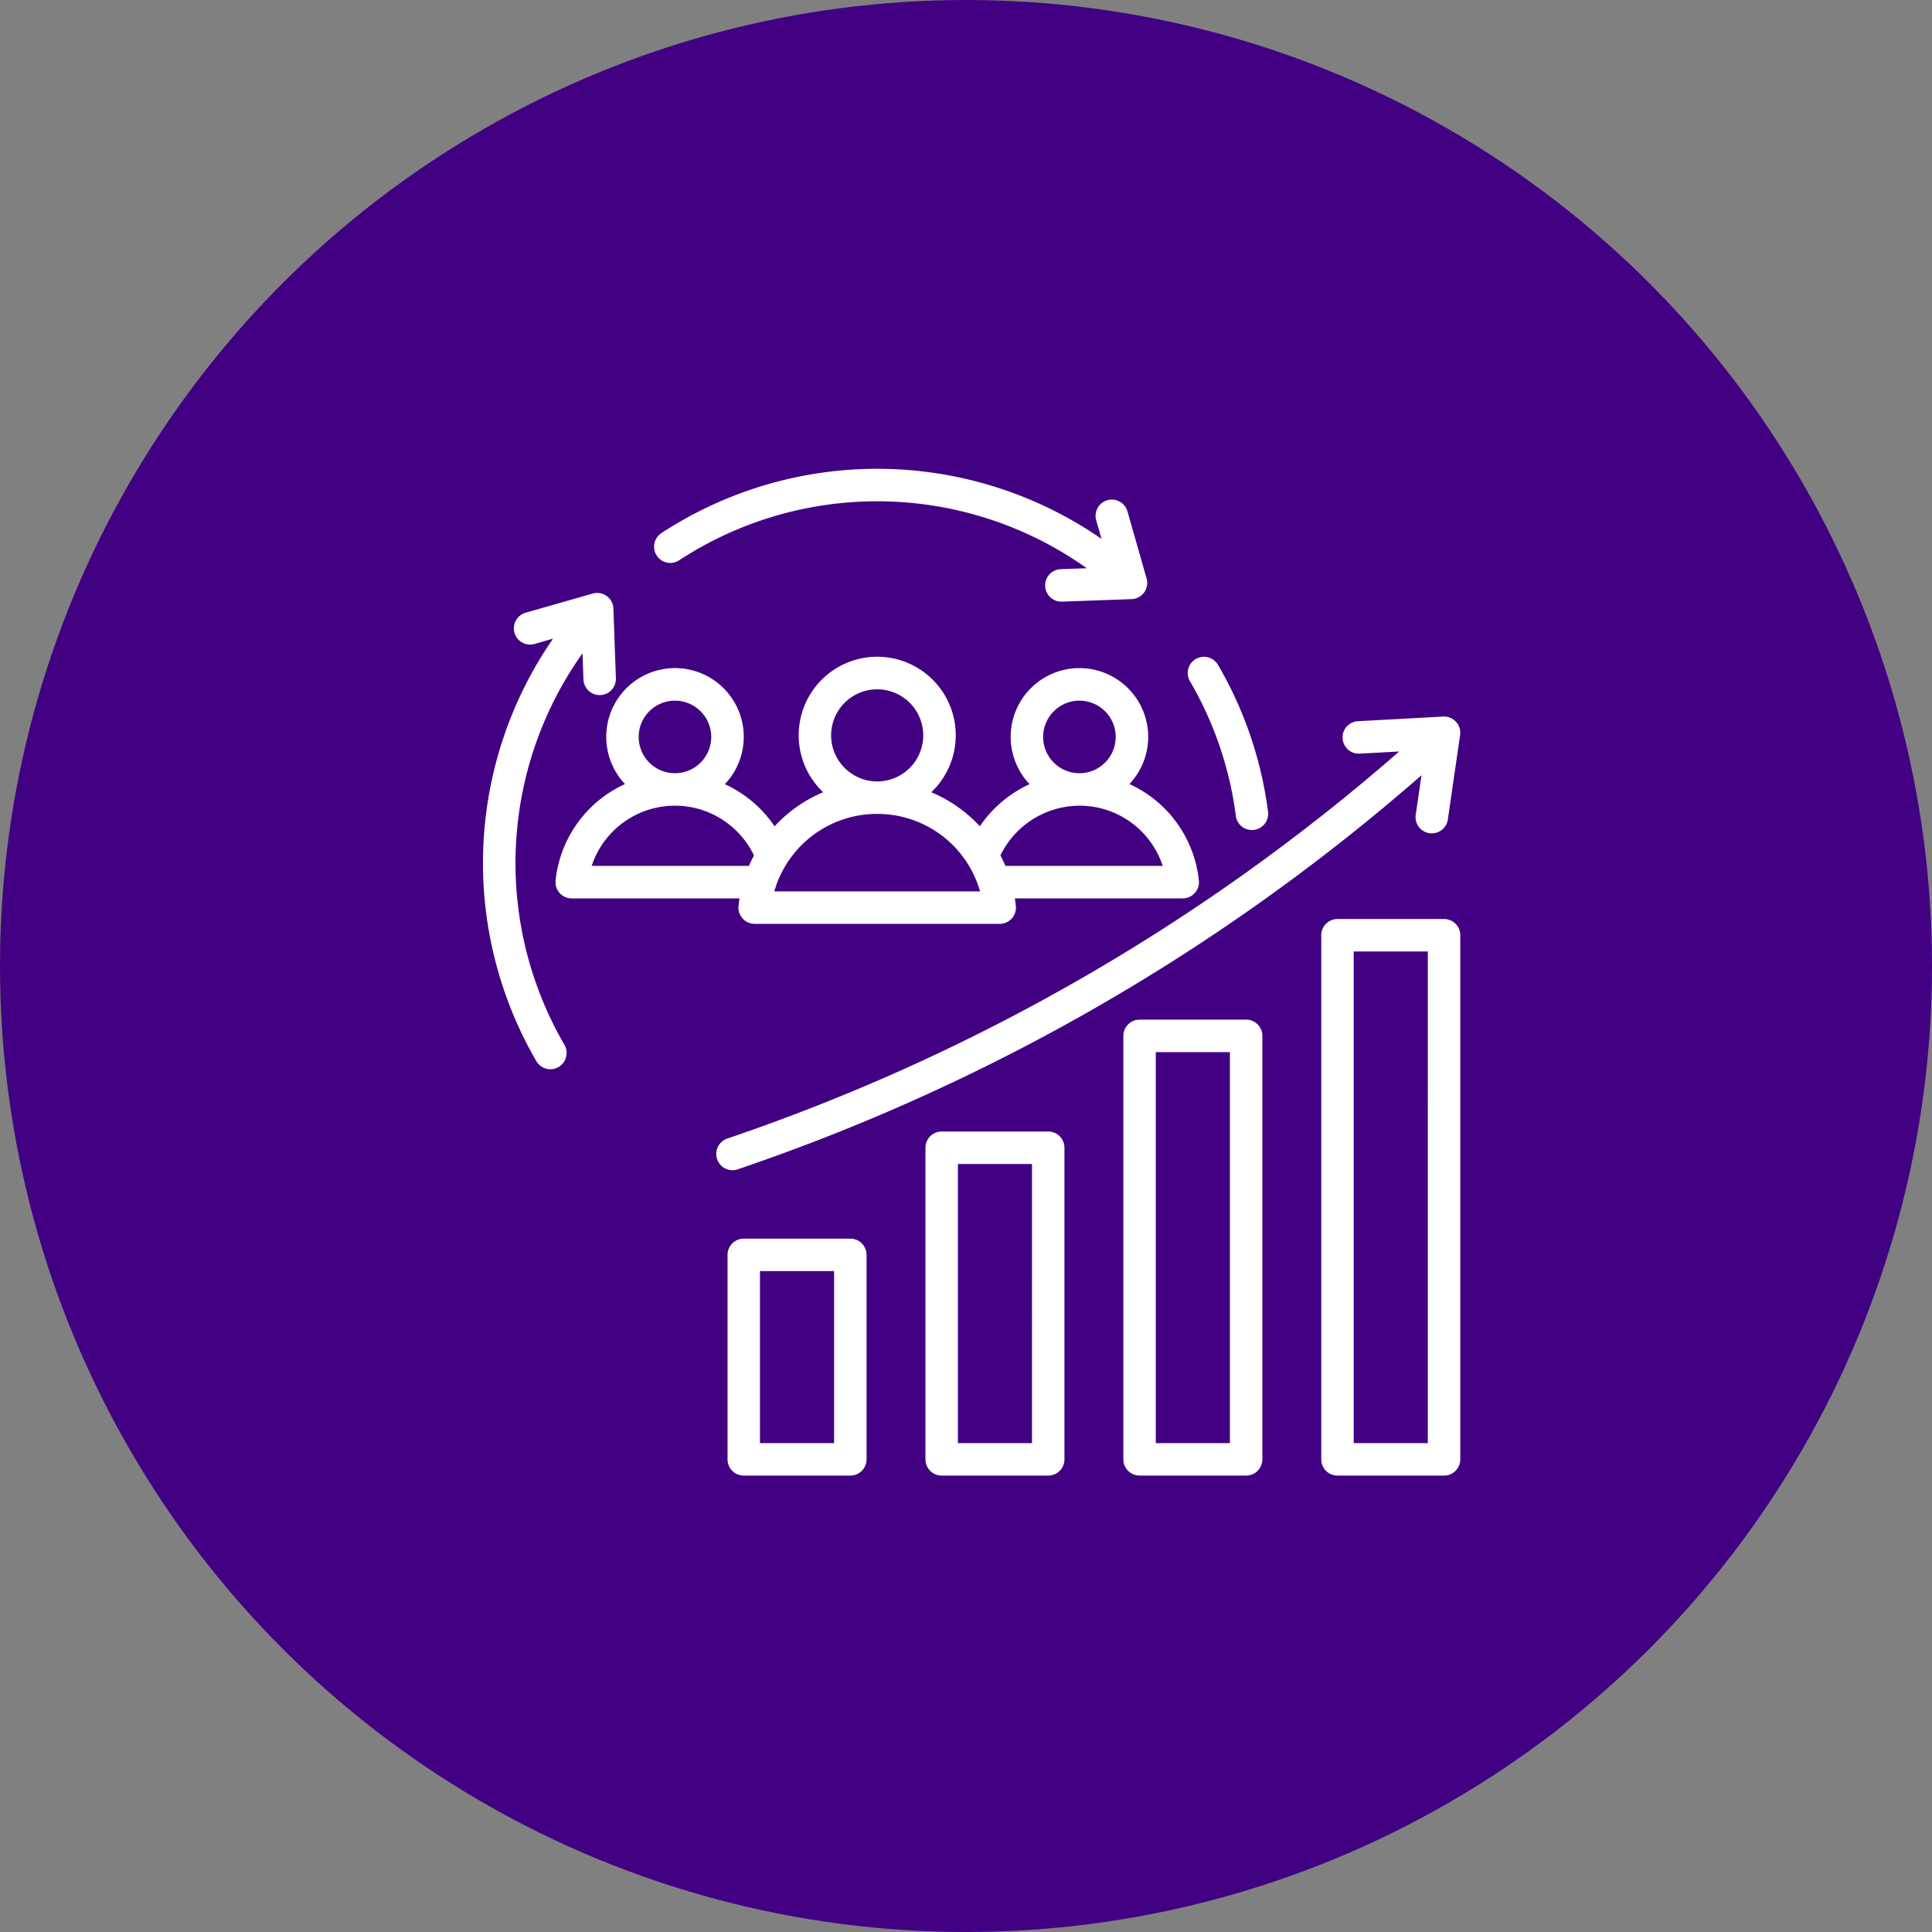
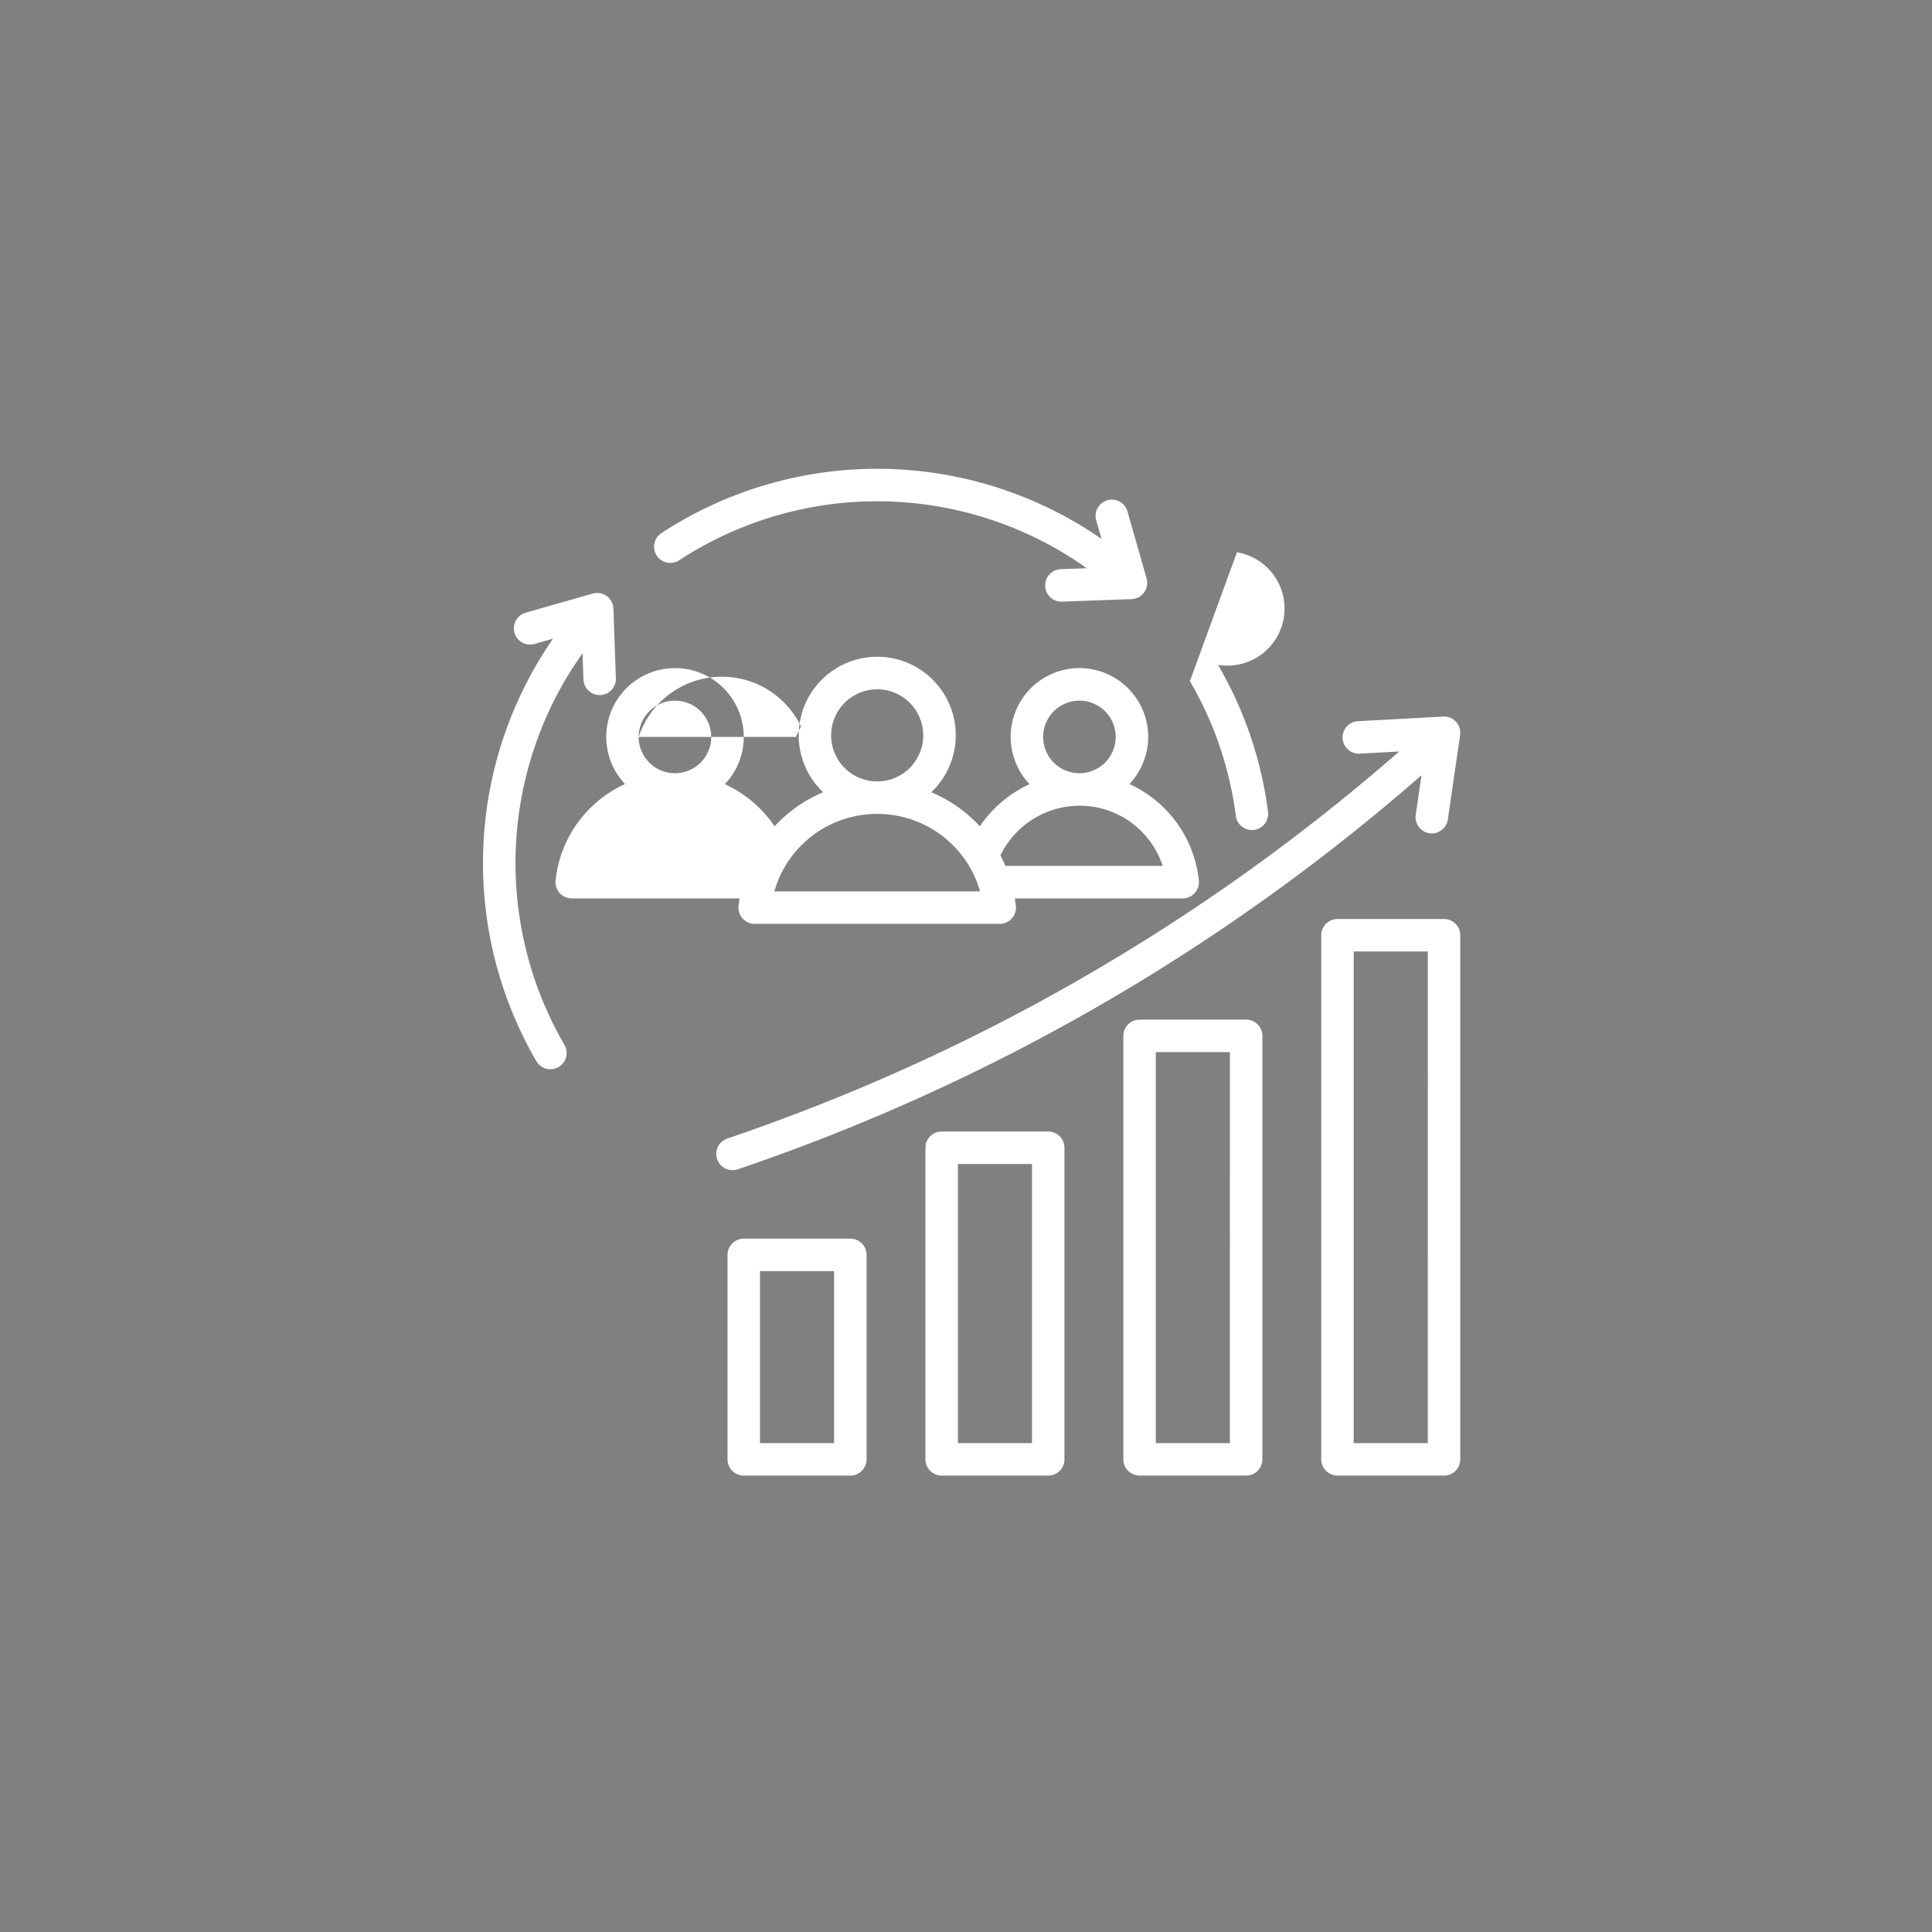
<svg xmlns="http://www.w3.org/2000/svg" width="136" height="136" viewBox="0 0 136 136">
  <rect x="0" y="0" width="136" height="136" fill="#808080" stroke="none" />
  <g transform="translate(-1010 -3424)">
-     <circle cx="68" cy="68" r="68" transform="translate(1010 3424)" fill="#420083" />
-     <path d="M68.99,46.776h-7.5a1.143,1.143,0,0,0-1.143,1.143v29.81a1.143,1.143,0,0,0,1.143,1.143h7.5a1.143,1.143,0,0,0,1.143-1.143V47.919A1.143,1.143,0,0,0,68.99,46.776Zm-1.143,29.81H62.63V49.062h5.217ZM55.058,54.651h-7.5a1.143,1.143,0,0,0-1.143,1.143V77.729a1.143,1.143,0,0,0,1.143,1.143h7.5A1.143,1.143,0,0,0,56.2,77.729V55.794A1.143,1.143,0,0,0,55.058,54.651ZM53.915,76.586H48.7V56.937h5.217ZM82.921,39.692h-7.5a1.143,1.143,0,0,0-1.143,1.143V77.729a1.143,1.143,0,0,0,1.143,1.143h7.5a1.143,1.143,0,0,0,1.143-1.143V40.835A1.143,1.143,0,0,0,82.921,39.692ZM81.778,76.586H76.562V41.978h5.217ZM41.127,62.192h-7.5a1.143,1.143,0,0,0-1.143,1.143V77.729a1.143,1.143,0,0,0,1.143,1.143h7.5a1.143,1.143,0,0,0,1.143-1.143V63.335A1.143,1.143,0,0,0,41.127,62.192ZM39.984,76.586H34.767V64.478h5.217ZM32.834,57.373a1.143,1.143,0,0,1-.376-2.223A140.577,140.577,0,0,0,79.765,27.9l-2.782.151a1.143,1.143,0,0,1-.124-2.283l6-.326a1.143,1.143,0,0,1,1.193,1.306L83.187,32.7a1.143,1.143,0,0,1-2.262-.329l.408-2.8A142.83,142.83,0,0,1,33.21,57.309a1.138,1.138,0,0,1-.376.064Zm.424-18.6A1.143,1.143,0,0,0,34.4,40.034H51.642a1.143,1.143,0,0,0,1.137-1.265c-.019-.178-.044-.353-.072-.528H64.525a1.143,1.143,0,0,0,1.137-1.265,8.428,8.428,0,0,0-4.887-6.784,4.84,4.84,0,1,0-7.031.009,8.54,8.54,0,0,0-3.5,2.963,9.8,9.8,0,0,0-3.419-2.395,5.528,5.528,0,1,0-7.609,0,9.8,9.8,0,0,0-3.419,2.395,8.54,8.54,0,0,0-3.5-2.963,4.84,4.84,0,1,0-7.031-.009,8.428,8.428,0,0,0-4.887,6.784,1.143,1.143,0,0,0,1.137,1.265H33.33c-.028.174-.052.35-.071.528ZM54.7,26.876a2.554,2.554,0,1,1,2.554,2.554A2.557,2.557,0,0,1,54.7,26.876Zm2.554,4.84a6.155,6.155,0,0,1,5.863,4.239H52.045q-.161-.379-.352-.74A6.207,6.207,0,0,1,57.255,31.717ZM39.776,26.766a3.242,3.242,0,1,1,3.242,3.242A3.246,3.246,0,0,1,39.776,26.766Zm3.242,5.528a7.512,7.512,0,0,1,7.242,5.454H35.777a7.513,7.513,0,0,1,7.242-5.454ZM26.228,26.876a2.554,2.554,0,1,1,2.554,2.554A2.557,2.557,0,0,1,26.228,26.876Zm-3.309,9.079a6.172,6.172,0,0,1,11.425-.74q-.191.361-.352.74Zm42.114-13A1.143,1.143,0,1,1,67.008,21.8a27.46,27.46,0,0,1,3.523,10.338,1.143,1.143,0,0,1-.986,1.281,1.169,1.169,0,0,1-.149.01,1.143,1.143,0,0,1-1.132-1,25.191,25.191,0,0,0-3.232-9.482ZM27.5,14.109a1.143,1.143,0,0,1,.329-1.583,27.747,27.747,0,0,1,30.98.407l-.373-1.307a1.143,1.143,0,1,1,2.2-.627l1.347,4.72a1.143,1.143,0,0,1-1.058,1.456l-4.905.176h-.042a1.143,1.143,0,0,1-.04-2.285L57.772,15a25.459,25.459,0,0,0-28.691-.561,1.143,1.143,0,0,1-1.583-.329ZM21,48.545A1.143,1.143,0,1,1,19.026,49.7,27.762,27.762,0,0,1,20.2,19.958l-1.3.372a1.143,1.143,0,0,1-.627-2.2l4.72-1.347a1.143,1.143,0,0,1,1.456,1.058l.176,4.905a1.143,1.143,0,0,1-1.1,1.183h-.042a1.143,1.143,0,0,1-1.142-1.1l-.066-1.84A25.473,25.473,0,0,0,21,48.545Z" transform="translate(1028.73 3449)" fill="#fff" />
+     <path d="M68.99,46.776h-7.5a1.143,1.143,0,0,0-1.143,1.143v29.81a1.143,1.143,0,0,0,1.143,1.143h7.5a1.143,1.143,0,0,0,1.143-1.143V47.919A1.143,1.143,0,0,0,68.99,46.776Zm-1.143,29.81H62.63V49.062h5.217ZM55.058,54.651h-7.5a1.143,1.143,0,0,0-1.143,1.143V77.729a1.143,1.143,0,0,0,1.143,1.143h7.5A1.143,1.143,0,0,0,56.2,77.729V55.794A1.143,1.143,0,0,0,55.058,54.651ZM53.915,76.586H48.7V56.937h5.217ZM82.921,39.692h-7.5a1.143,1.143,0,0,0-1.143,1.143V77.729a1.143,1.143,0,0,0,1.143,1.143h7.5a1.143,1.143,0,0,0,1.143-1.143V40.835A1.143,1.143,0,0,0,82.921,39.692ZM81.778,76.586H76.562V41.978h5.217ZM41.127,62.192h-7.5a1.143,1.143,0,0,0-1.143,1.143V77.729a1.143,1.143,0,0,0,1.143,1.143h7.5a1.143,1.143,0,0,0,1.143-1.143V63.335A1.143,1.143,0,0,0,41.127,62.192ZM39.984,76.586H34.767V64.478h5.217ZM32.834,57.373a1.143,1.143,0,0,1-.376-2.223A140.577,140.577,0,0,0,79.765,27.9l-2.782.151a1.143,1.143,0,0,1-.124-2.283l6-.326a1.143,1.143,0,0,1,1.193,1.306L83.187,32.7a1.143,1.143,0,0,1-2.262-.329l.408-2.8A142.83,142.83,0,0,1,33.21,57.309a1.138,1.138,0,0,1-.376.064Zm.424-18.6A1.143,1.143,0,0,0,34.4,40.034H51.642a1.143,1.143,0,0,0,1.137-1.265c-.019-.178-.044-.353-.072-.528H64.525a1.143,1.143,0,0,0,1.137-1.265,8.428,8.428,0,0,0-4.887-6.784,4.84,4.84,0,1,0-7.031.009,8.54,8.54,0,0,0-3.5,2.963,9.8,9.8,0,0,0-3.419-2.395,5.528,5.528,0,1,0-7.609,0,9.8,9.8,0,0,0-3.419,2.395,8.54,8.54,0,0,0-3.5-2.963,4.84,4.84,0,1,0-7.031-.009,8.428,8.428,0,0,0-4.887,6.784,1.143,1.143,0,0,0,1.137,1.265H33.33c-.028.174-.052.35-.071.528ZM54.7,26.876a2.554,2.554,0,1,1,2.554,2.554A2.557,2.557,0,0,1,54.7,26.876Zm2.554,4.84a6.155,6.155,0,0,1,5.863,4.239H52.045q-.161-.379-.352-.74A6.207,6.207,0,0,1,57.255,31.717ZM39.776,26.766a3.242,3.242,0,1,1,3.242,3.242A3.246,3.246,0,0,1,39.776,26.766Zm3.242,5.528a7.512,7.512,0,0,1,7.242,5.454H35.777a7.513,7.513,0,0,1,7.242-5.454ZM26.228,26.876a2.554,2.554,0,1,1,2.554,2.554A2.557,2.557,0,0,1,26.228,26.876Za6.172,6.172,0,0,1,11.425-.74q-.191.361-.352.74Zm42.114-13A1.143,1.143,0,1,1,67.008,21.8a27.46,27.46,0,0,1,3.523,10.338,1.143,1.143,0,0,1-.986,1.281,1.169,1.169,0,0,1-.149.01,1.143,1.143,0,0,1-1.132-1,25.191,25.191,0,0,0-3.232-9.482ZM27.5,14.109a1.143,1.143,0,0,1,.329-1.583,27.747,27.747,0,0,1,30.98.407l-.373-1.307a1.143,1.143,0,1,1,2.2-.627l1.347,4.72a1.143,1.143,0,0,1-1.058,1.456l-4.905.176h-.042a1.143,1.143,0,0,1-.04-2.285L57.772,15a25.459,25.459,0,0,0-28.691-.561,1.143,1.143,0,0,1-1.583-.329ZM21,48.545A1.143,1.143,0,1,1,19.026,49.7,27.762,27.762,0,0,1,20.2,19.958l-1.3.372a1.143,1.143,0,0,1-.627-2.2l4.72-1.347a1.143,1.143,0,0,1,1.456,1.058l.176,4.905a1.143,1.143,0,0,1-1.1,1.183h-.042a1.143,1.143,0,0,1-1.142-1.1l-.066-1.84A25.473,25.473,0,0,0,21,48.545Z" transform="translate(1028.73 3449)" fill="#fff" />
  </g>
</svg>